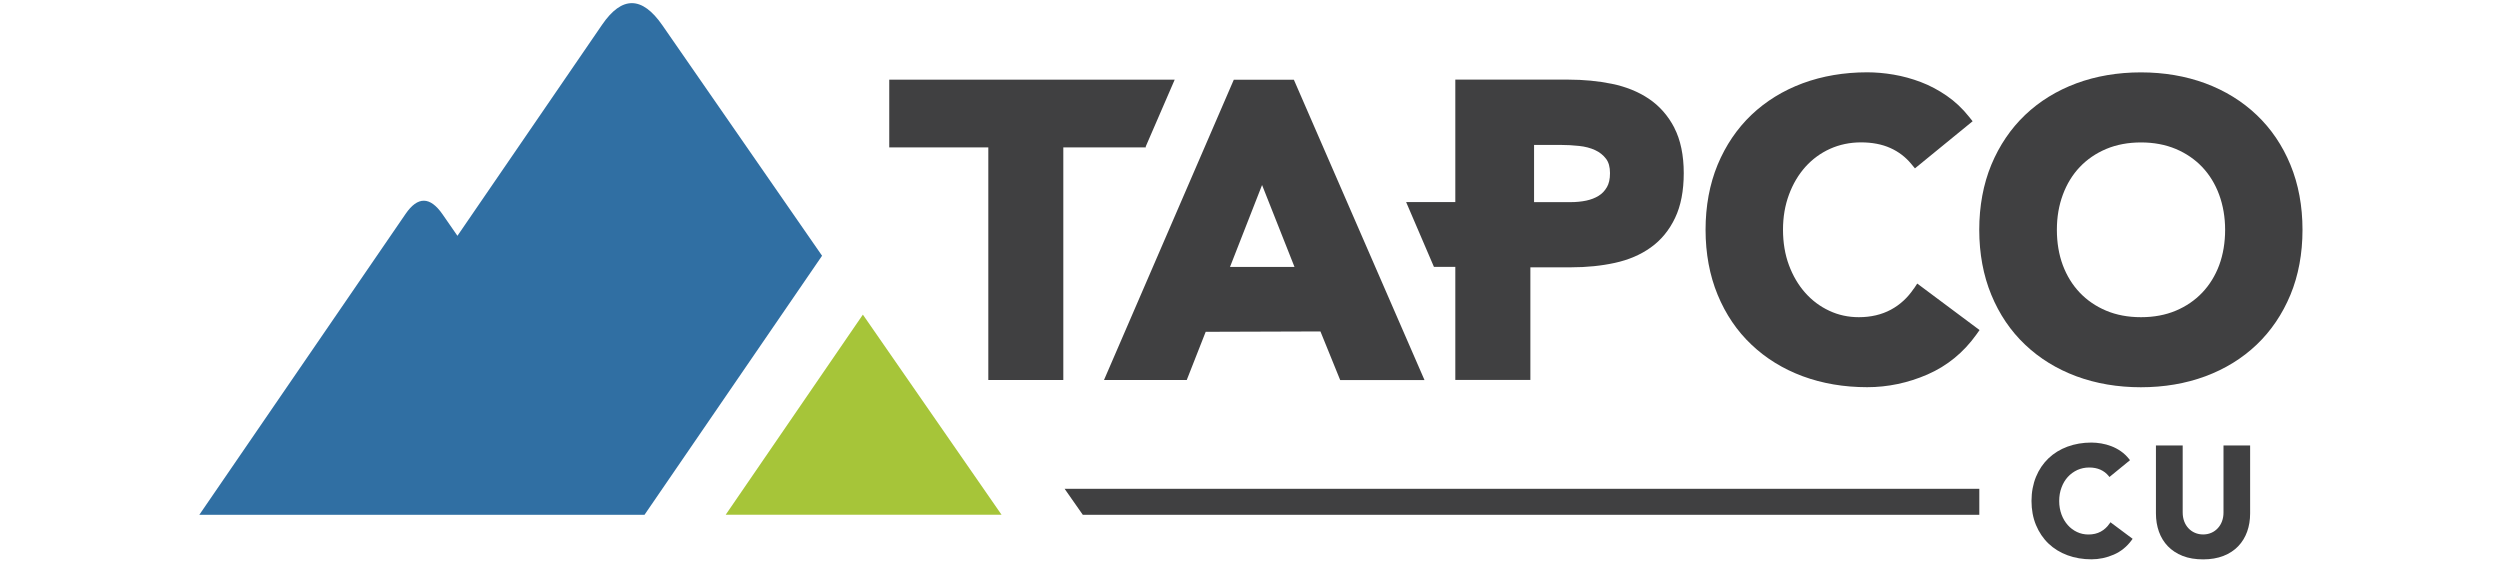
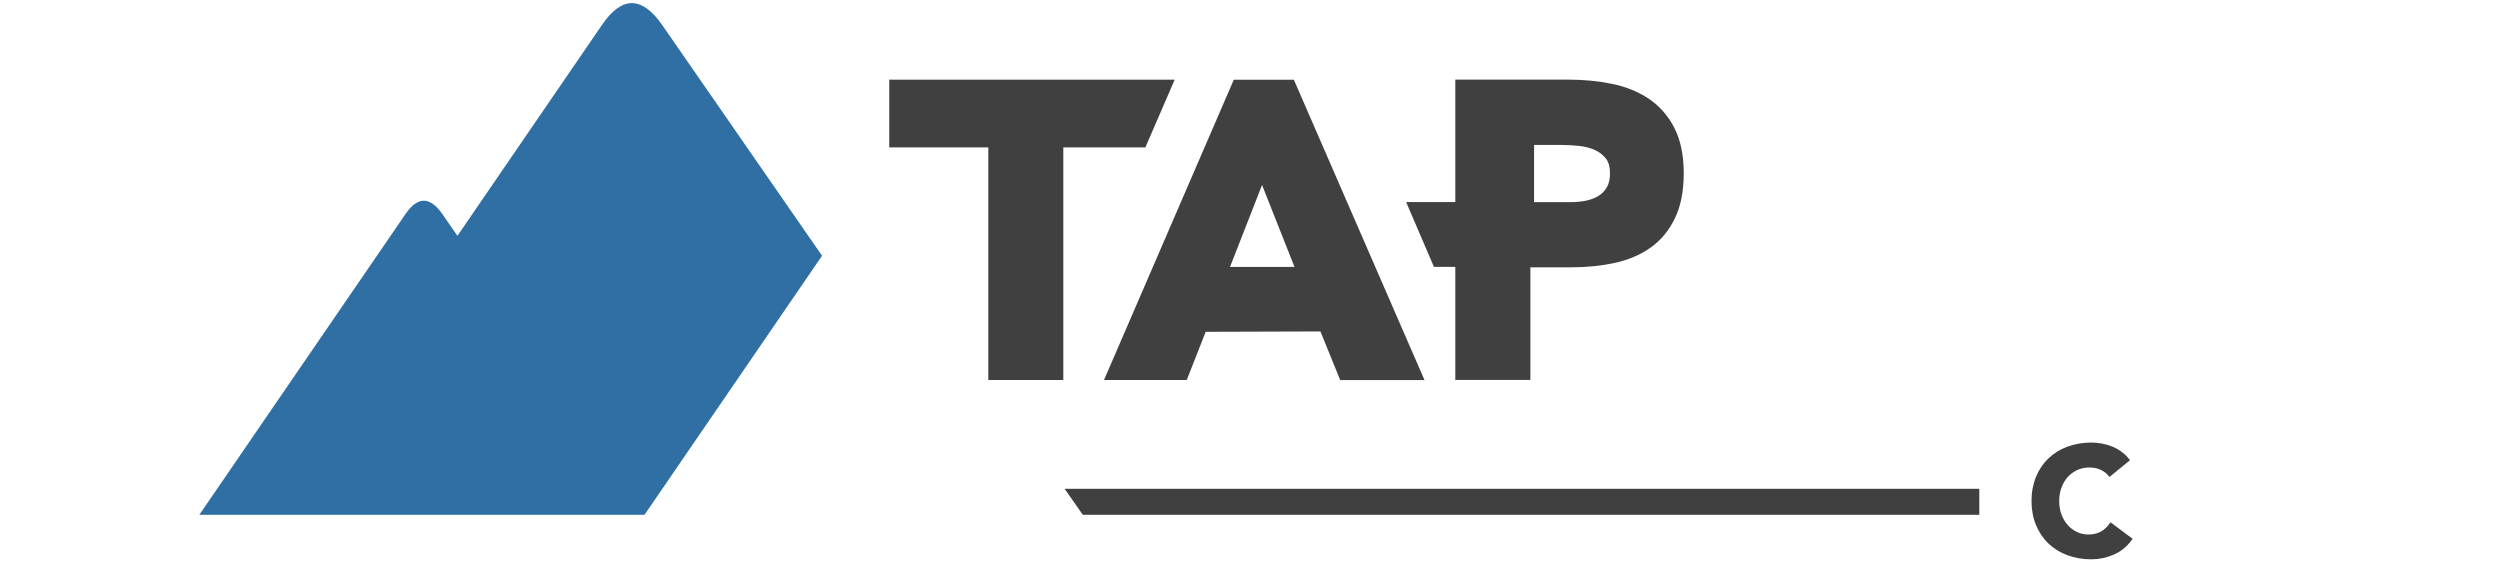
<svg xmlns="http://www.w3.org/2000/svg" id="Layer_1" version="1.1" viewBox="0 0 400 90">
  <defs>
    <style>
      .st0 {
        fill: #a6c539;
      }

      .st1 {
        fill: #404041;
      }

      .st2 {
        fill: #306fa3;
      }
    </style>
  </defs>
  <g>
    <path class="st2" d="M105.97,4.03c-3.24-4.67-6.46-4.71-9.63-.08-7.72,11.26-15.44,22.52-23.15,33.78-.8-1.15-1.59-2.3-2.39-3.45-1.99-2.87-3.97-2.89-5.91-.05-11,16.05-21.99,32.1-33,48.14h71.23c9.47-13.82,18.94-27.63,28.41-41.45-8.52-12.29-17.04-24.59-25.56-36.89" />
-     <path class="st0" d="M138.06,50.34c-7.32,10.68-14.63,21.35-21.95,32.02h44.14c-7.4-10.68-14.79-21.35-22.19-32.02" />
  </g>
  <g>
-     <path class="st1" d="M306.2,46.19c-.96,1.43-2.19,2.57-3.66,3.36-1.47.79-3.19,1.2-5.12,1.2-1.69,0-3.28-.34-4.74-1.03-1.47-.68-2.76-1.65-3.85-2.88-1.1-1.24-1.97-2.72-2.6-4.42-.63-1.69-.95-3.6-.95-5.66s.32-3.91.96-5.63c.63-1.71,1.52-3.2,2.63-4.44,1.11-1.23,2.43-2.2,3.94-2.88,1.51-.68,3.17-1.03,4.95-1.03s3.36.3,4.69.9c1.32.59,2.45,1.45,3.36,2.56l.58.7,9.23-7.54-.56-.7c-1.05-1.33-2.26-2.46-3.59-3.38-1.32-.91-2.71-1.65-4.14-2.19-1.42-.54-2.88-.94-4.35-1.19-1.46-.25-2.89-.37-4.23-.37-3.7,0-7.17.59-10.31,1.75-3.15,1.17-5.91,2.87-8.21,5.06-2.3,2.19-4.12,4.88-5.41,7.98-1.28,3.1-1.93,6.6-1.93,10.4s.65,7.3,1.93,10.4c1.28,3.11,3.1,5.8,5.41,7.98,2.3,2.19,5.06,3.89,8.21,5.06,3.14,1.16,6.6,1.75,10.31,1.75,3.29,0,6.53-.68,9.64-2.03,3.14-1.37,5.77-3.51,7.82-6.38l.52-.73-9.97-7.44-.53.8Z" />
-     <path class="st1" d="M366.47,26.37c-1.28-3.11-3.1-5.79-5.41-7.98-2.3-2.19-5.06-3.89-8.21-5.06-3.14-1.16-6.6-1.75-10.31-1.75s-7.17.59-10.31,1.75c-3.15,1.17-5.91,2.87-8.21,5.06-2.3,2.19-4.12,4.88-5.41,7.98-1.28,3.1-1.93,6.6-1.93,10.4s.65,7.3,1.93,10.4c1.28,3.11,3.1,5.8,5.41,7.98,2.3,2.19,5.06,3.89,8.21,5.06,3.14,1.16,6.6,1.75,10.31,1.75s7.17-.59,10.31-1.75c3.15-1.17,5.91-2.87,8.21-5.06,2.3-2.19,4.12-4.88,5.41-7.98,1.28-3.1,1.93-6.6,1.93-10.4s-.65-7.3-1.93-10.4ZM342.55,50.75c-2.05,0-3.92-.35-5.56-1.04-1.64-.69-3.06-1.66-4.23-2.89-1.17-1.23-2.08-2.71-2.71-4.39-.63-1.69-.95-3.6-.95-5.66s.32-3.91.96-5.63c.63-1.7,1.54-3.19,2.71-4.42,1.17-1.23,2.59-2.2,4.23-2.89,1.64-.69,3.51-1.04,5.56-1.04s3.91.35,5.56,1.04c1.64.69,3.06,1.66,4.23,2.89,1.17,1.23,2.08,2.72,2.71,4.42.63,1.72.96,3.61.96,5.63s-.32,3.96-.95,5.66c-.63,1.68-1.54,3.16-2.71,4.39-1.17,1.23-2.59,2.2-4.23,2.89-1.64.69-3.51,1.04-5.56,1.04Z" />
    <path class="st1" d="M267.9,20.45c-1-1.93-2.38-3.5-4.09-4.65-1.68-1.13-3.67-1.93-5.91-2.39-2.19-.45-4.53-.67-6.97-.67h-18.08v19.59h-7.87l4.45,10.37h3.42v18.09h12.01v-18.02h6.53c2.49,0,4.84-.24,6.99-.71,2.2-.48,4.14-1.31,5.75-2.47,1.64-1.17,2.95-2.76,3.88-4.72.93-1.94,1.39-4.36,1.39-7.18s-.51-5.31-1.51-7.24ZM257.1,29.95c-.34.59-.77,1.04-1.32,1.38-.58.36-1.25.61-1.99.77-.78.16-1.61.24-2.46.24h-5.88v-9.15h4.31c.92,0,1.9.05,2.91.16.94.1,1.8.32,2.55.67.72.33,1.29.79,1.75,1.39.42.55.63,1.32.63,2.29s-.17,1.68-.5,2.26Z" />
    <path class="st1" d="M197.41,12.75l-20.77,48.05h13.24l3.03-7.71,18.36-.06,3.16,7.78h13.49l-20.9-48.05h-9.62ZM207.11,42.71h-10.31l5.13-13.11,5.19,13.11Z" />
    <polygon class="st1" points="187.95 12.75 142.28 12.75 142.28 23.58 158.13 23.58 158.13 60.8 170.13 60.8 170.13 23.58 183.26 23.58 183.32 23.58 183.32 23.44 187.95 12.75" />
  </g>
  <g>
    <path class="st1" d="M337.53,83.76c-.37.55-.84.99-1.41,1.3-.57.31-1.23.46-1.97.46-.65,0-1.26-.13-1.83-.4-.56-.26-1.06-.64-1.48-1.11-.42-.48-.76-1.04-1-1.69-.24-.65-.37-1.38-.37-2.16s.12-1.49.37-2.15c.24-.66.58-1.23,1.01-1.7.43-.47.94-.84,1.52-1.11.58-.26,1.22-.4,1.9-.4s1.29.12,1.8.35c.51.23.95.56,1.3.99l.14.18,3.29-2.69-.14-.18c-.39-.49-.83-.91-1.32-1.25-.49-.34-1-.61-1.53-.81-.52-.2-1.07-.35-1.61-.44-.54-.09-1.07-.14-1.57-.14-1.38,0-2.66.22-3.83.65-1.17.43-2.19,1.06-3.04,1.87-.85.81-1.53,1.81-2,2.96-.47,1.15-.72,2.45-.72,3.86s.24,2.71.72,3.86c.48,1.15,1.15,2.15,2,2.96.85.81,1.87,1.44,3.04,1.87,1.16.43,2.45.65,3.83.65,1.22,0,2.42-.25,3.57-.75,1.16-.5,2.13-1.3,2.89-2.35l.13-.18-3.55-2.65-.13.2Z" />
-     <path class="st1" d="M355.76,71.27v10.73c0,.51-.08.98-.24,1.41-.16.43-.39.8-.68,1.11-.29.31-.63.56-1.03.73-.79.35-1.82.35-2.62,0-.4-.17-.75-.42-1.04-.73-.29-.31-.52-.68-.68-1.11-.16-.43-.24-.9-.24-1.41v-10.73h-4.28v10.88c0,1.05.16,2.03.48,2.92.32.89.8,1.68,1.43,2.33s1.43,1.18,2.37,1.55c.94.37,2.04.55,3.27.55s2.3-.19,3.24-.55c.94-.37,1.74-.89,2.37-1.55.63-.66,1.11-1.44,1.43-2.33.32-.89.48-1.87.48-2.92v-10.88h-4.28Z" />
  </g>
  <polygon class="st1" points="170.34 78.21 173.25 82.37 316.69 82.37 316.69 78.21 170.34 78.21" />
</svg>